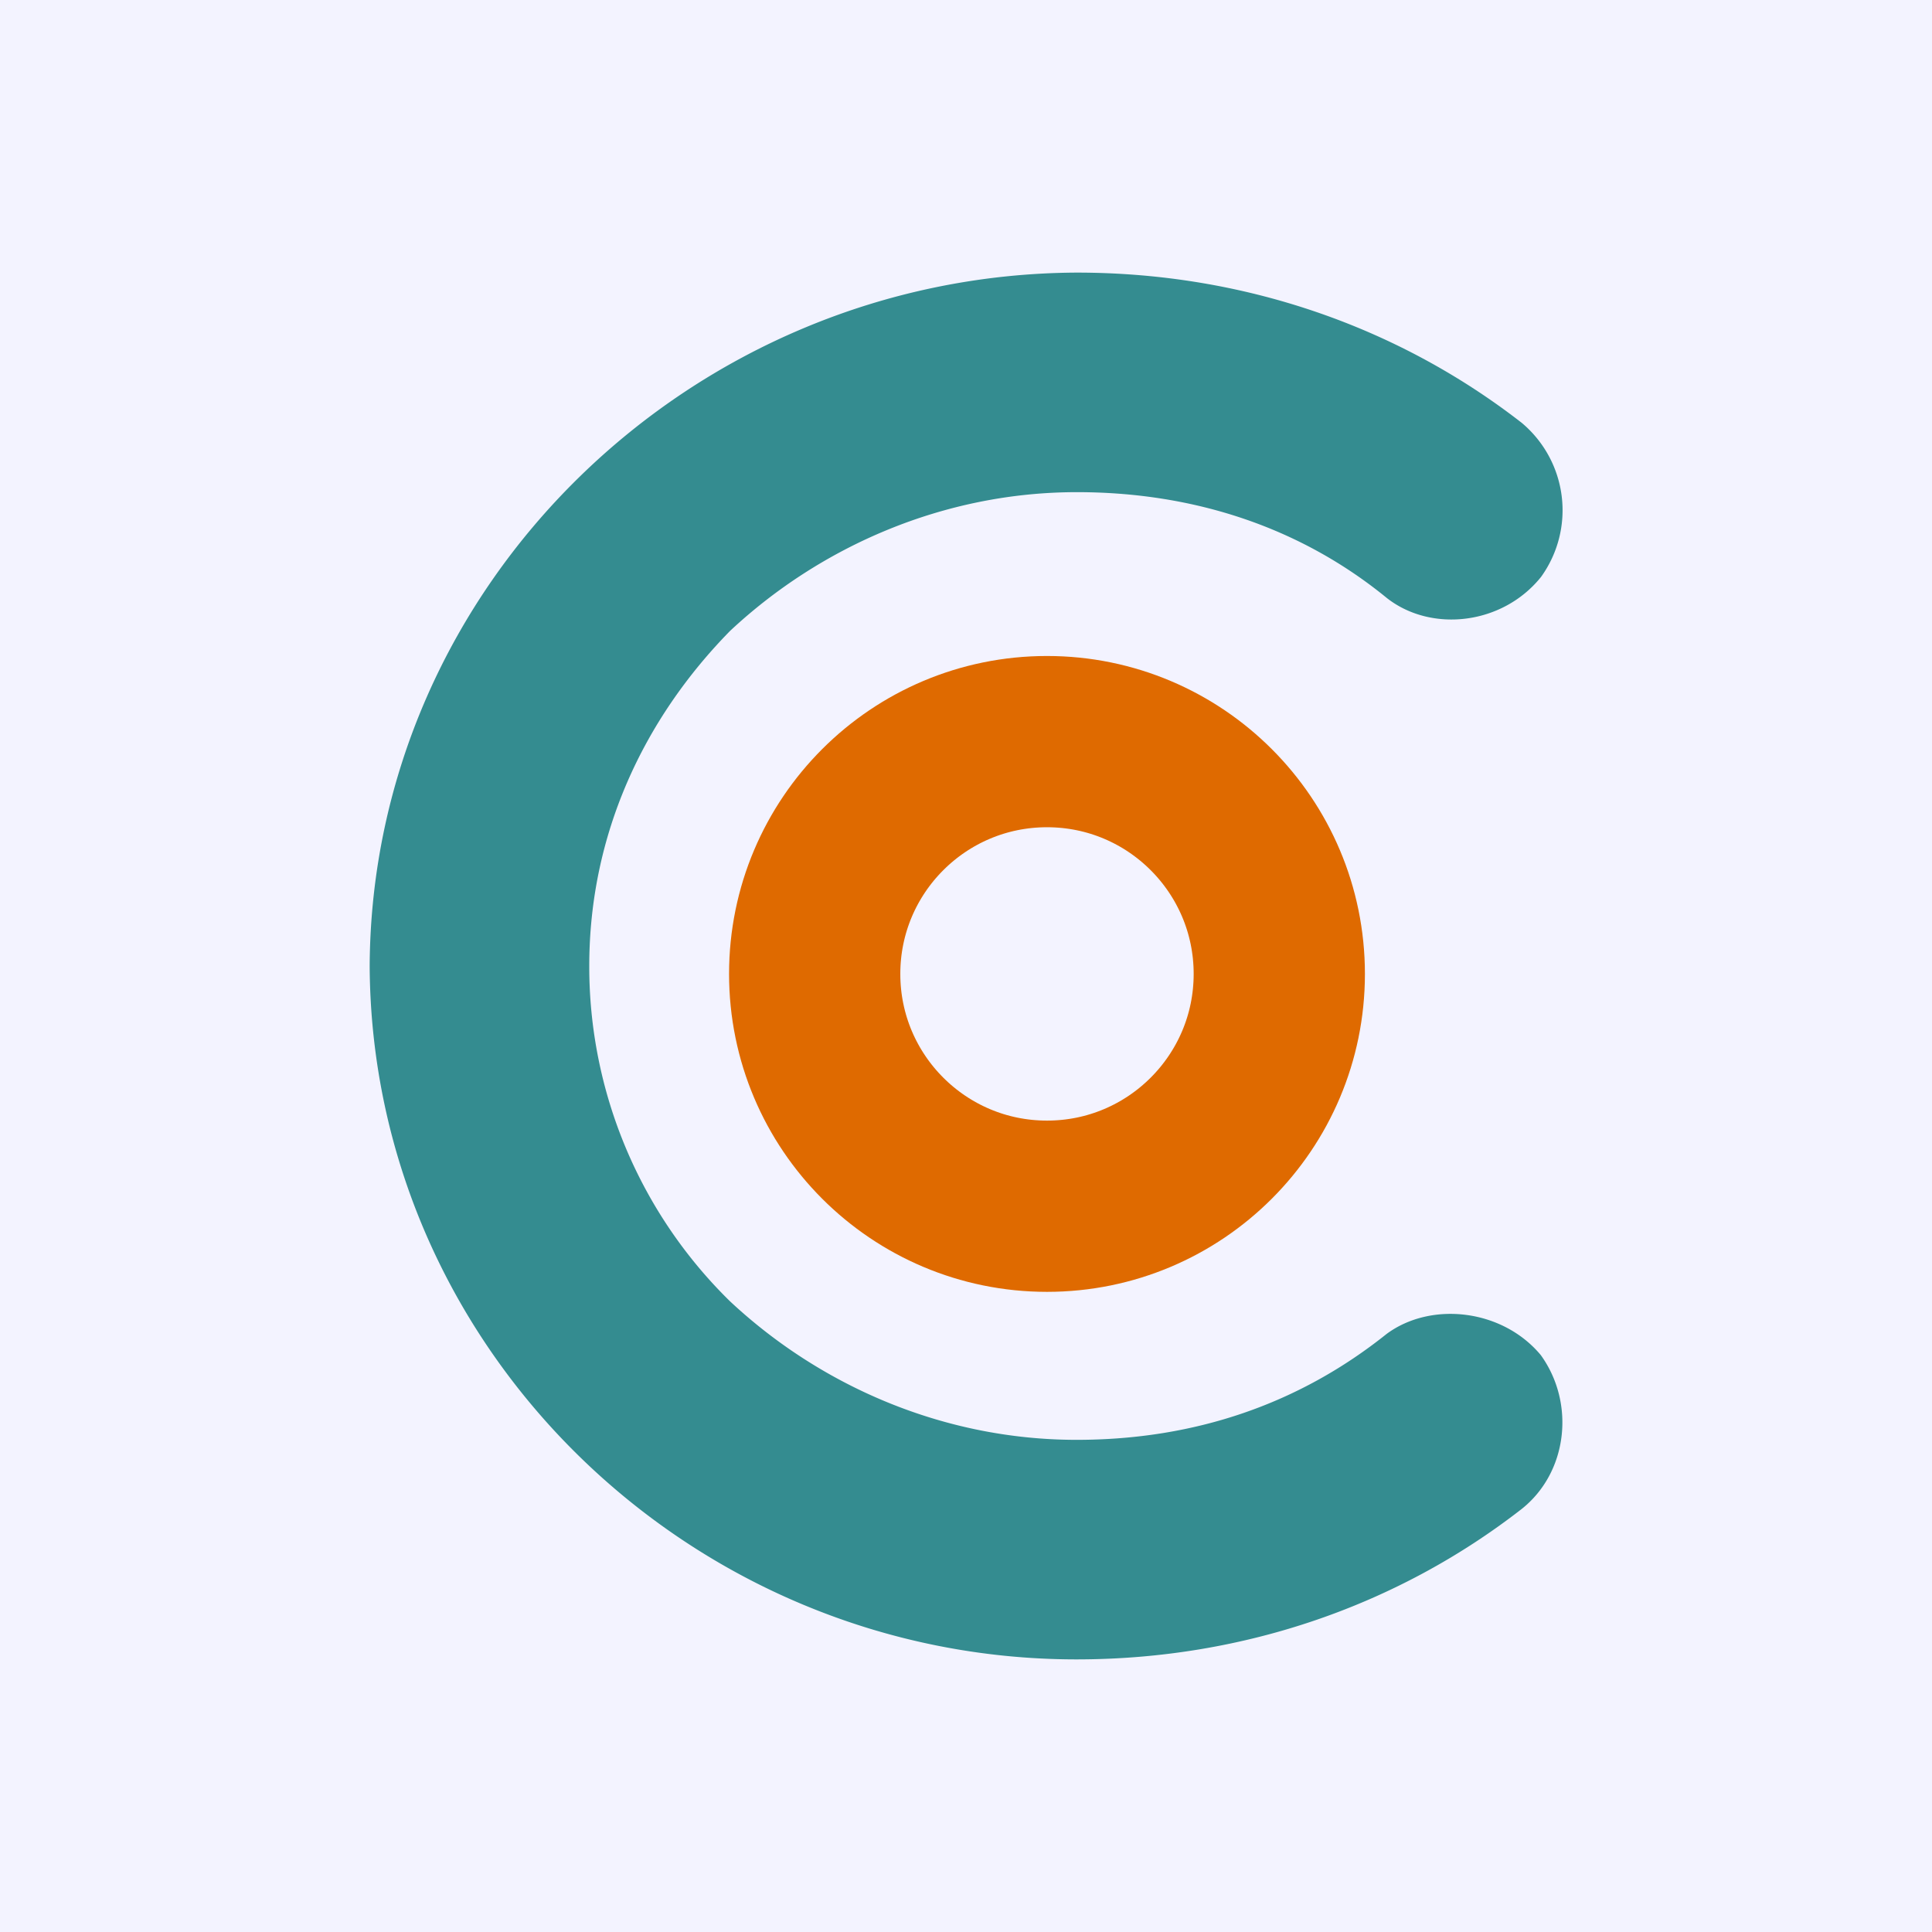
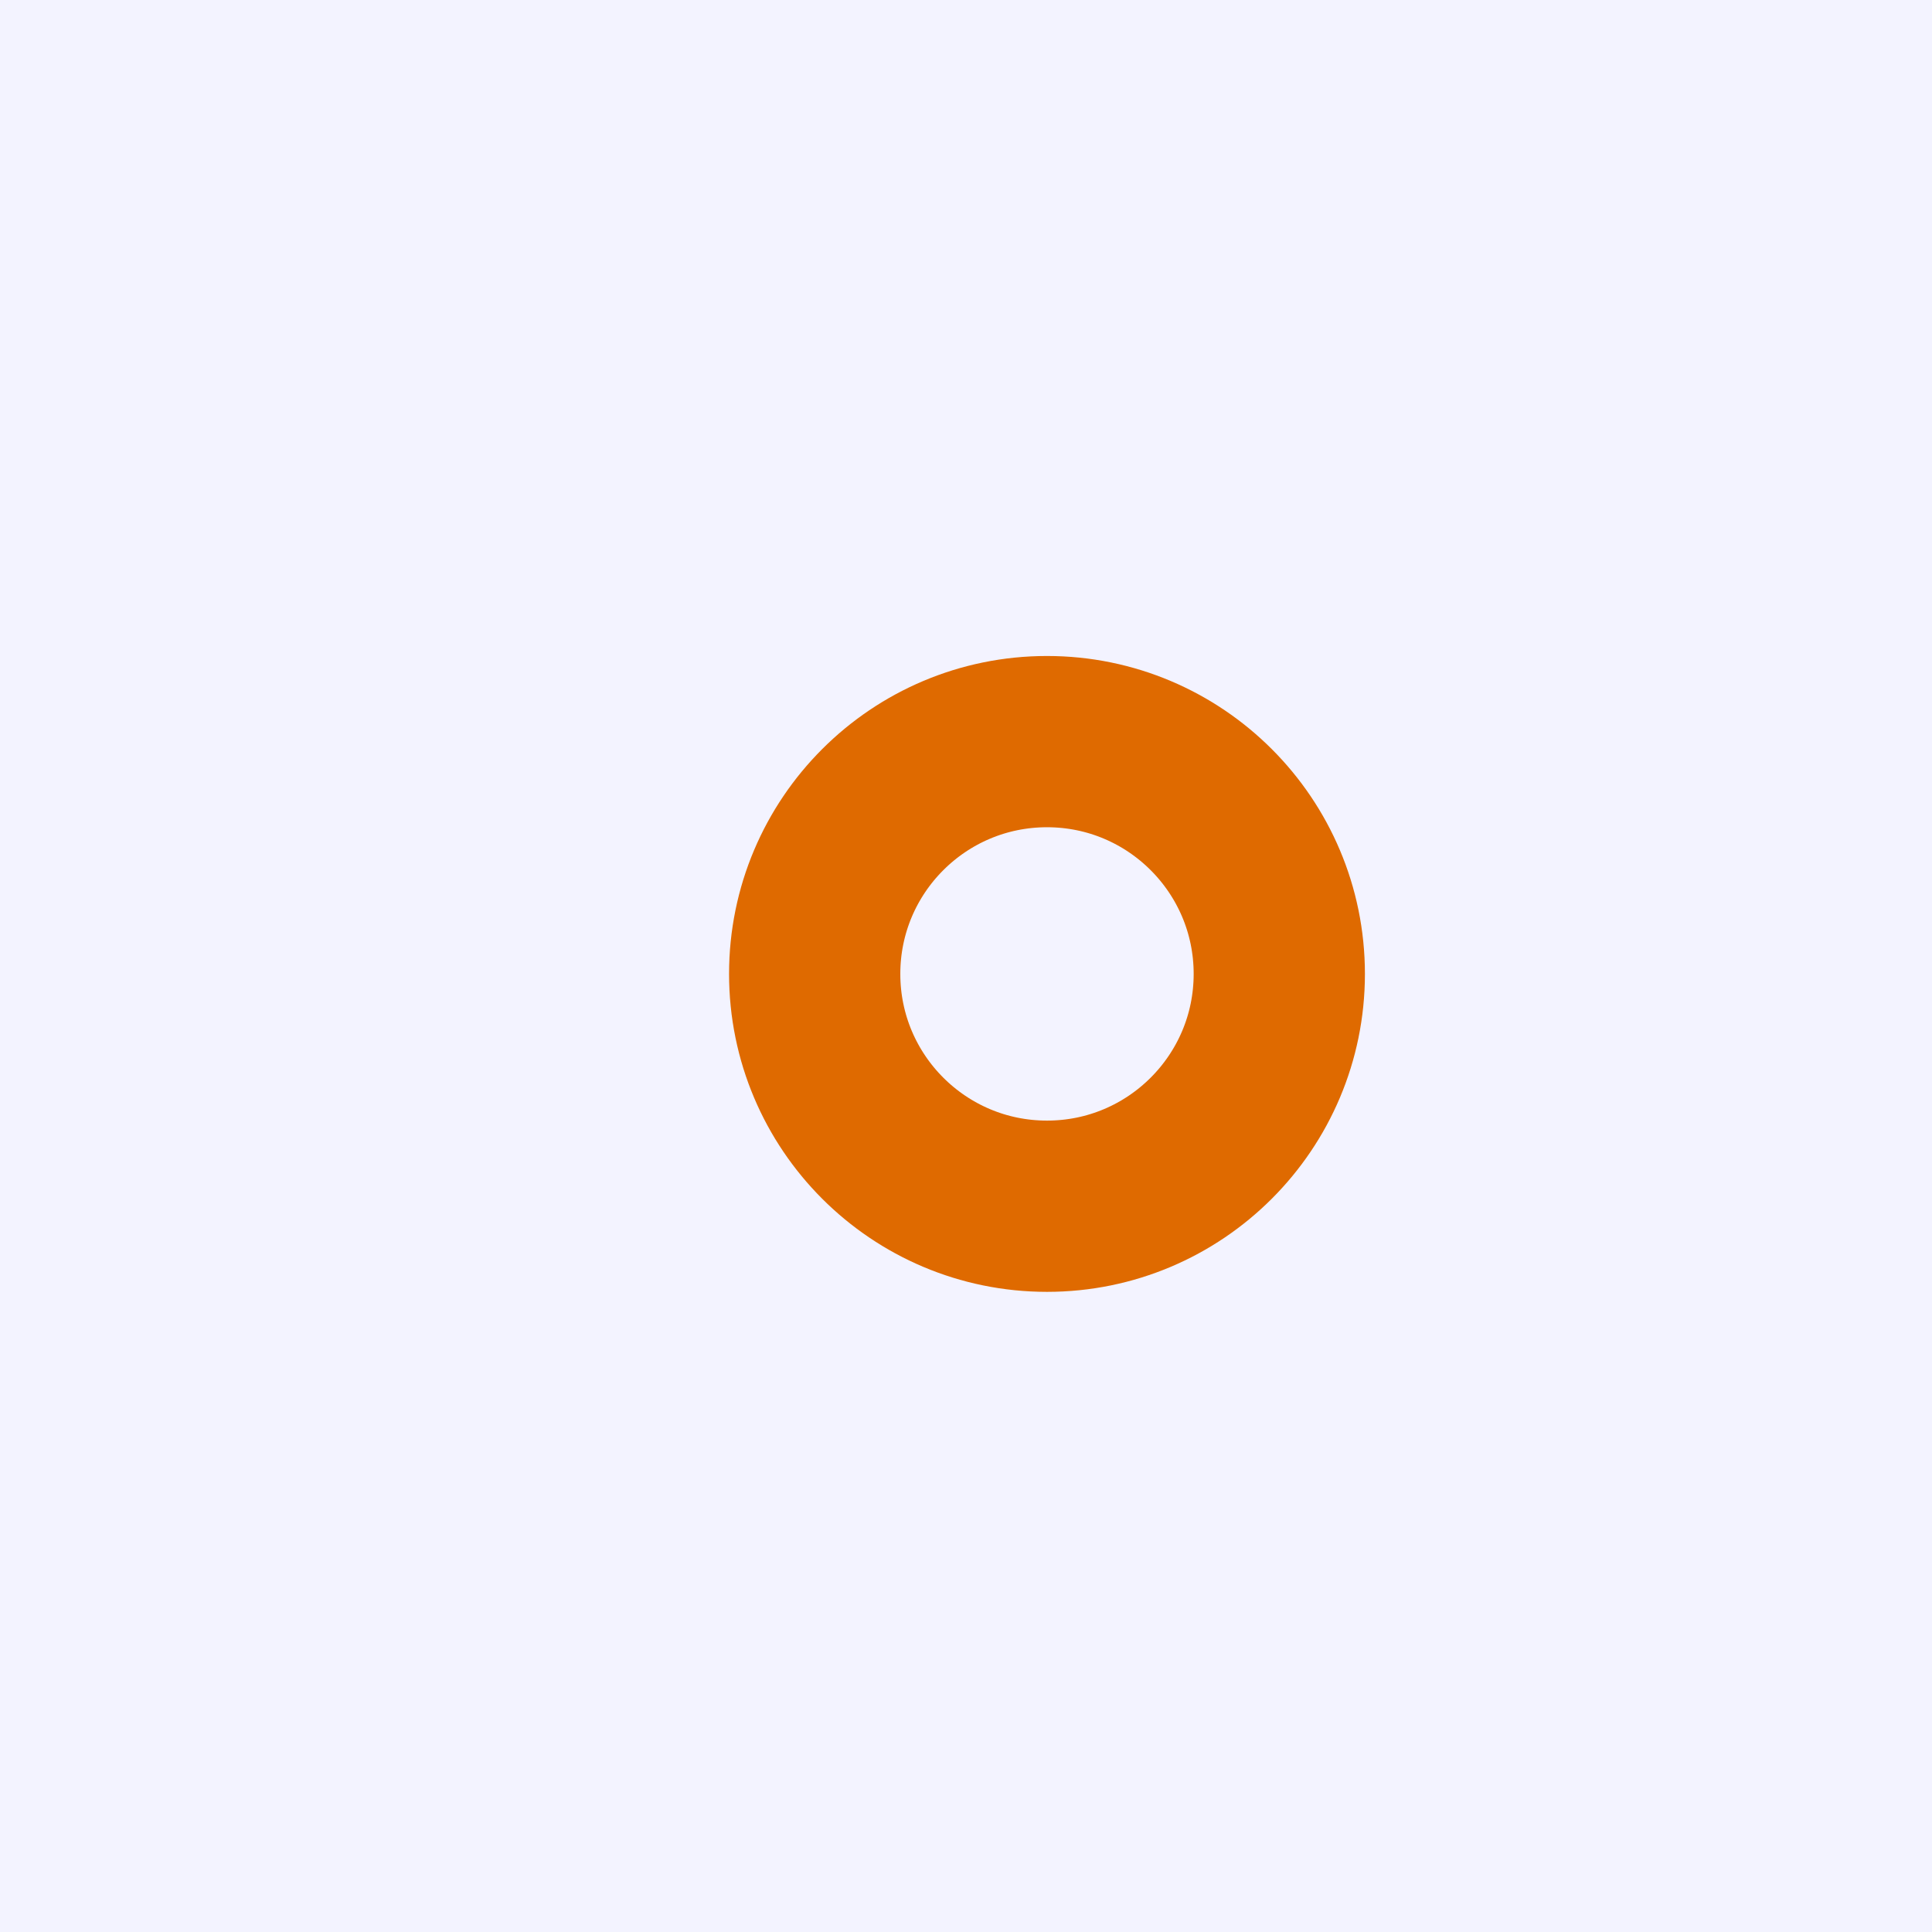
<svg xmlns="http://www.w3.org/2000/svg" version="1.1" width="500" height="500">
  <svg viewBox="0 0 500 500">
    <defs>
      <style>.cls-1{isolation:isolate;}.cls-2{fill:#f3f3ff;}.cls-3{opacity:0.5;mix-blend-mode:multiply;fill:url(#Degradado_sin_nombre_12);}.cls-4{fill:#348c90;}.cls-5{fill:none;stroke:#df6a00;stroke-miterlimit:10;stroke-width:44.32px;}</style>
      <linearGradient id="SvgjsLinearGradient1005" x1="-473.24" y1="469.09" x2="72.72" y2="1015.06" gradientUnits="userSpaceOnUse">
        <stop offset="0" stop-color="#ff791a" />
        <stop offset="1" stop-color="#ffb063" stop-opacity="0" />
      </linearGradient>
    </defs>
    <g class="cls-1">
      <g id="SvgjsG1004">
        <rect class="cls-2" width="500" height="500" />
      </g>
      <g id="SvgjsG1003">
        <path class="cls-3" d="M72.41,1014.74V714.81L-172.41,470c-82.83-82.83-217.11-82.83-299.94,0s-82.82,217.11,0,299.93l245.11,244.82Z" />
-         <path class="cls-4" d="M95.67,250c.5-98.7,83.25-179,183-179.45,43.86,0,83.74,14.45,115.15,38.88a29.5,29.5,0,0,1,5,39.88c-10,12.46-28.41,14.45-39.88,5.48-21.93-17.95-49.35-27.42-80.25-27.42-34.4,0-66.3,14-89.73,35.89C166.46,186.19,152.5,216.1,152.5,250a121.24,121.24,0,0,0,36.39,86.74c23.43,21.93,55.33,35.89,89.73,35.89,30.9,0,57.82-9.48,80.25-27.42,11.47-8.47,29.91-6.48,39.88,5.48,9,12.46,7,30.41-5,39.88-31.41,24.43-71.29,38.88-115.15,38.88C178.92,429.45,96.17,349.2,95.67,250Z" />
        <circle class="cls-5" cx="270.96" cy="252.05" r="60.12" />
      </g>
    </g>
  </svg>
  <style>@media (prefers-color-scheme: light) { :root { filter: none; } }
@media (prefers-color-scheme: dark) { :root { filter: none; } }
</style>
</svg>